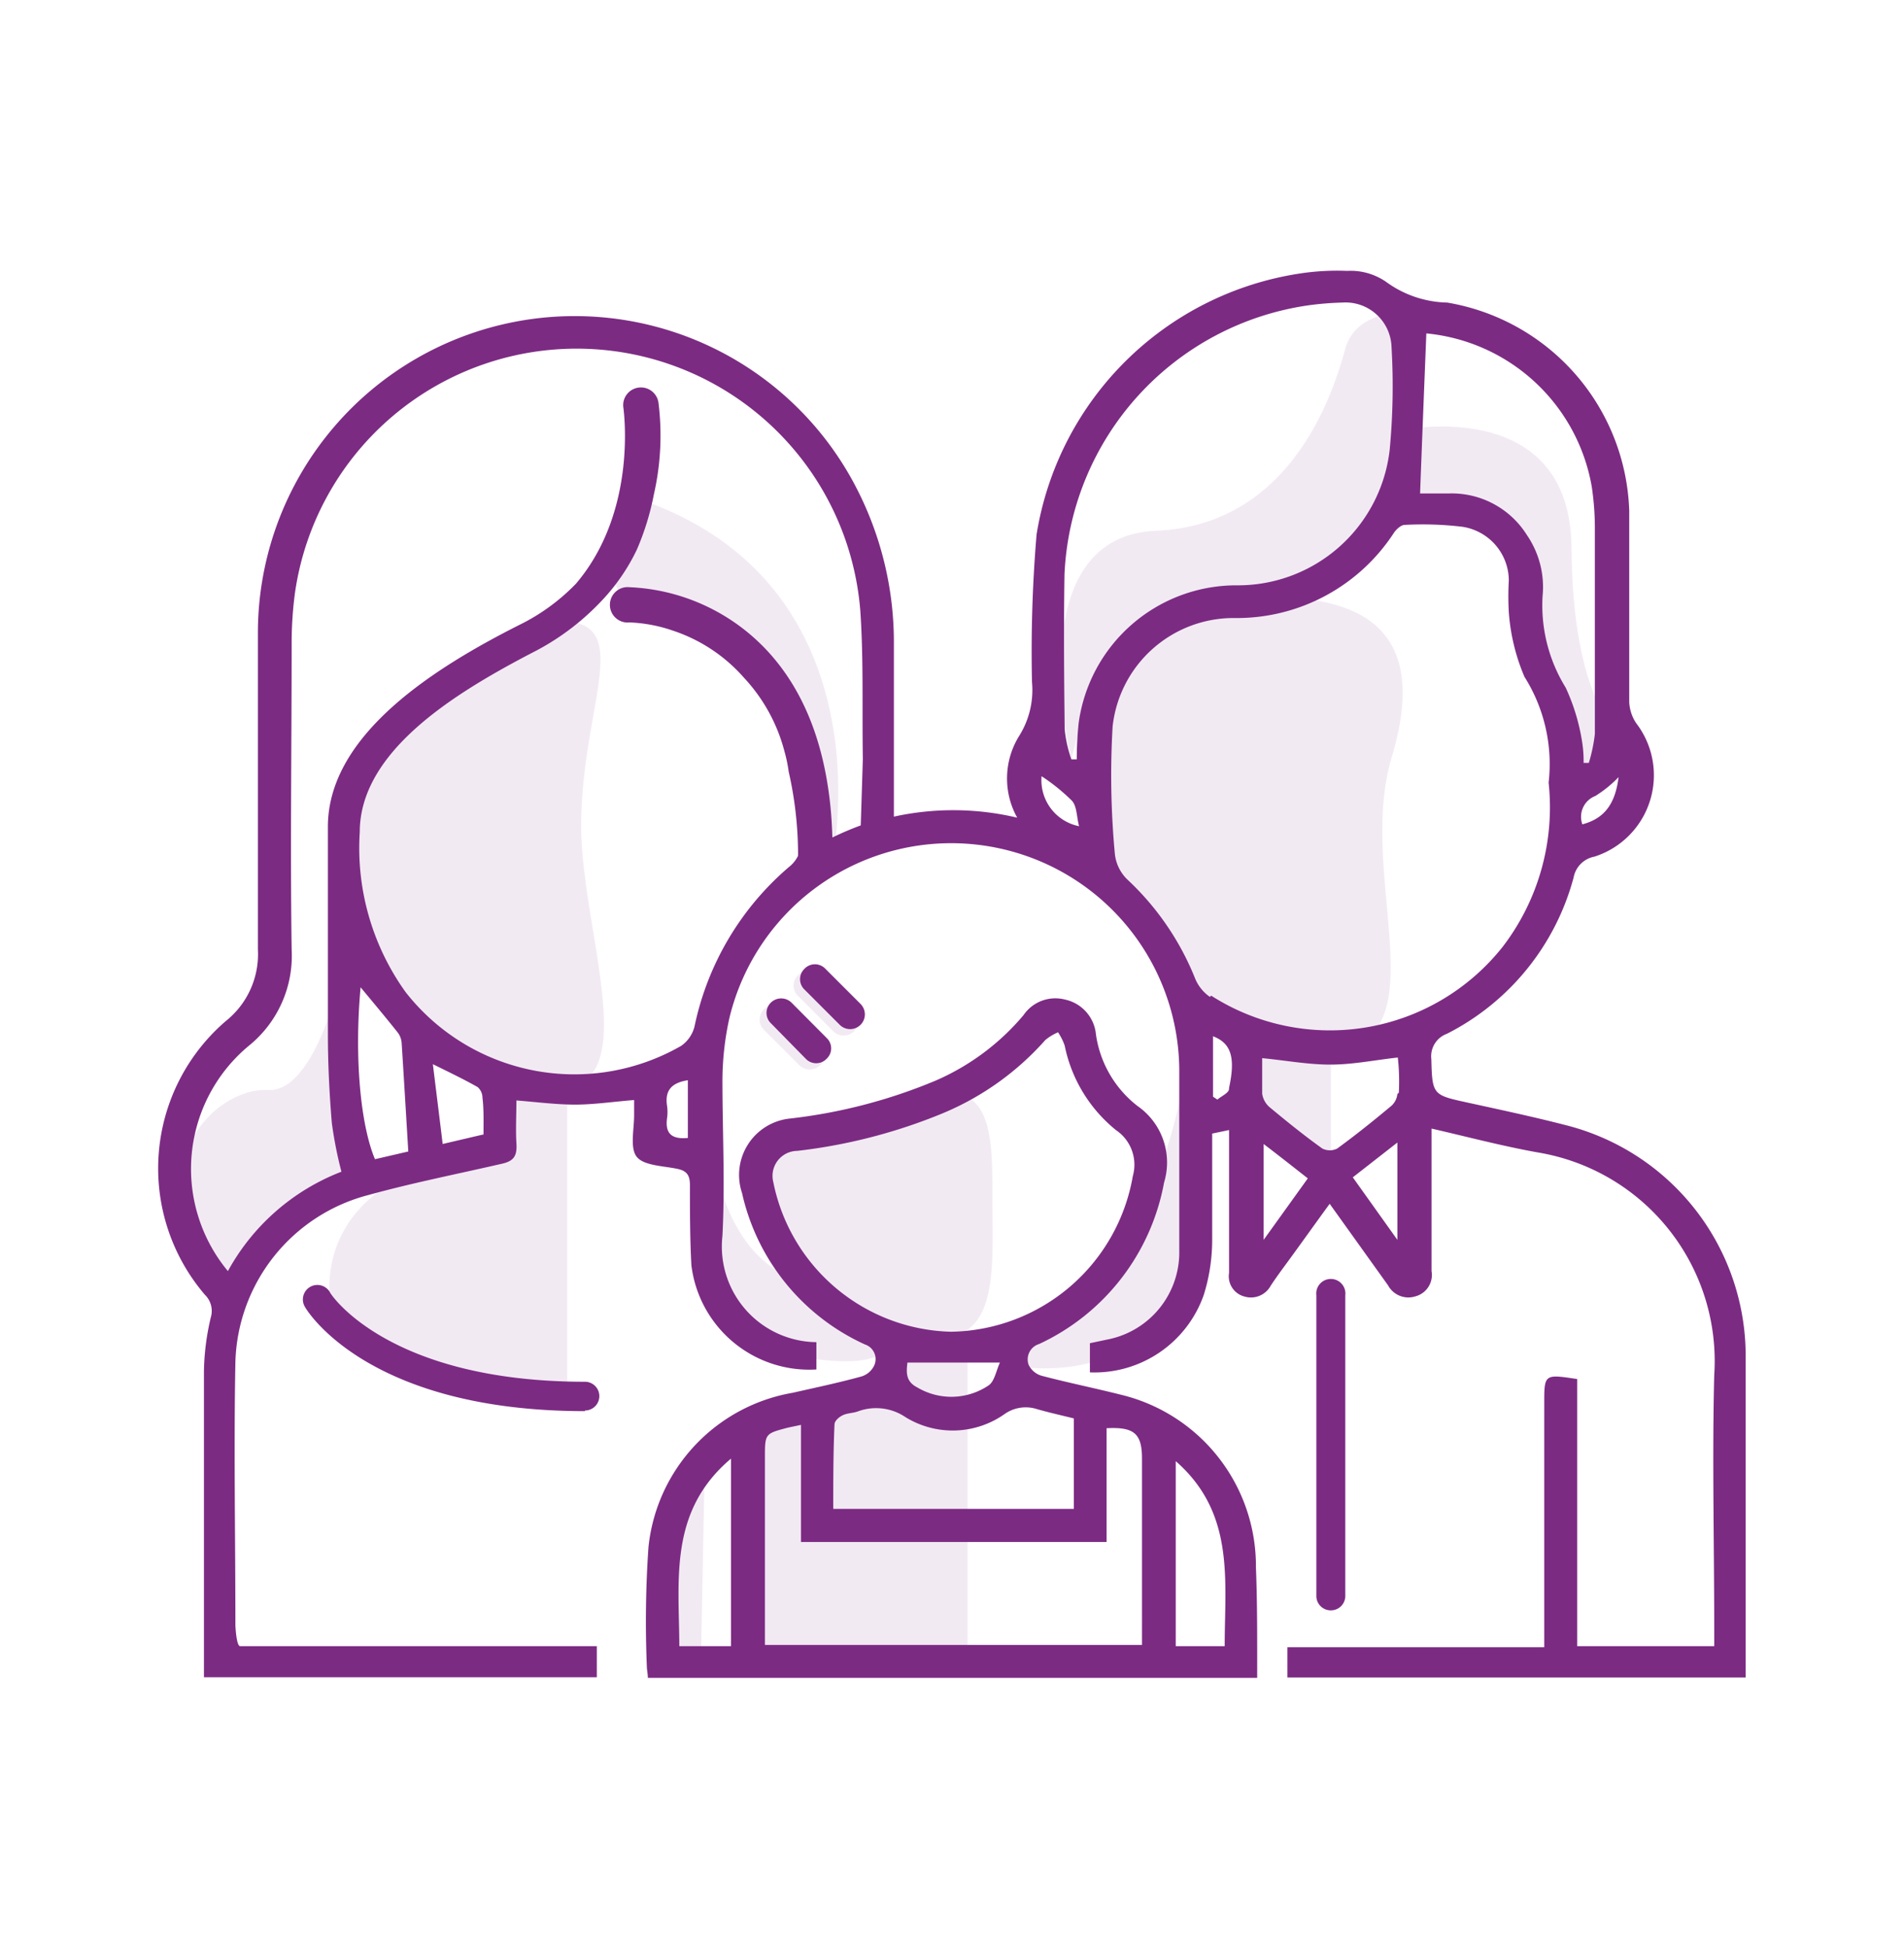
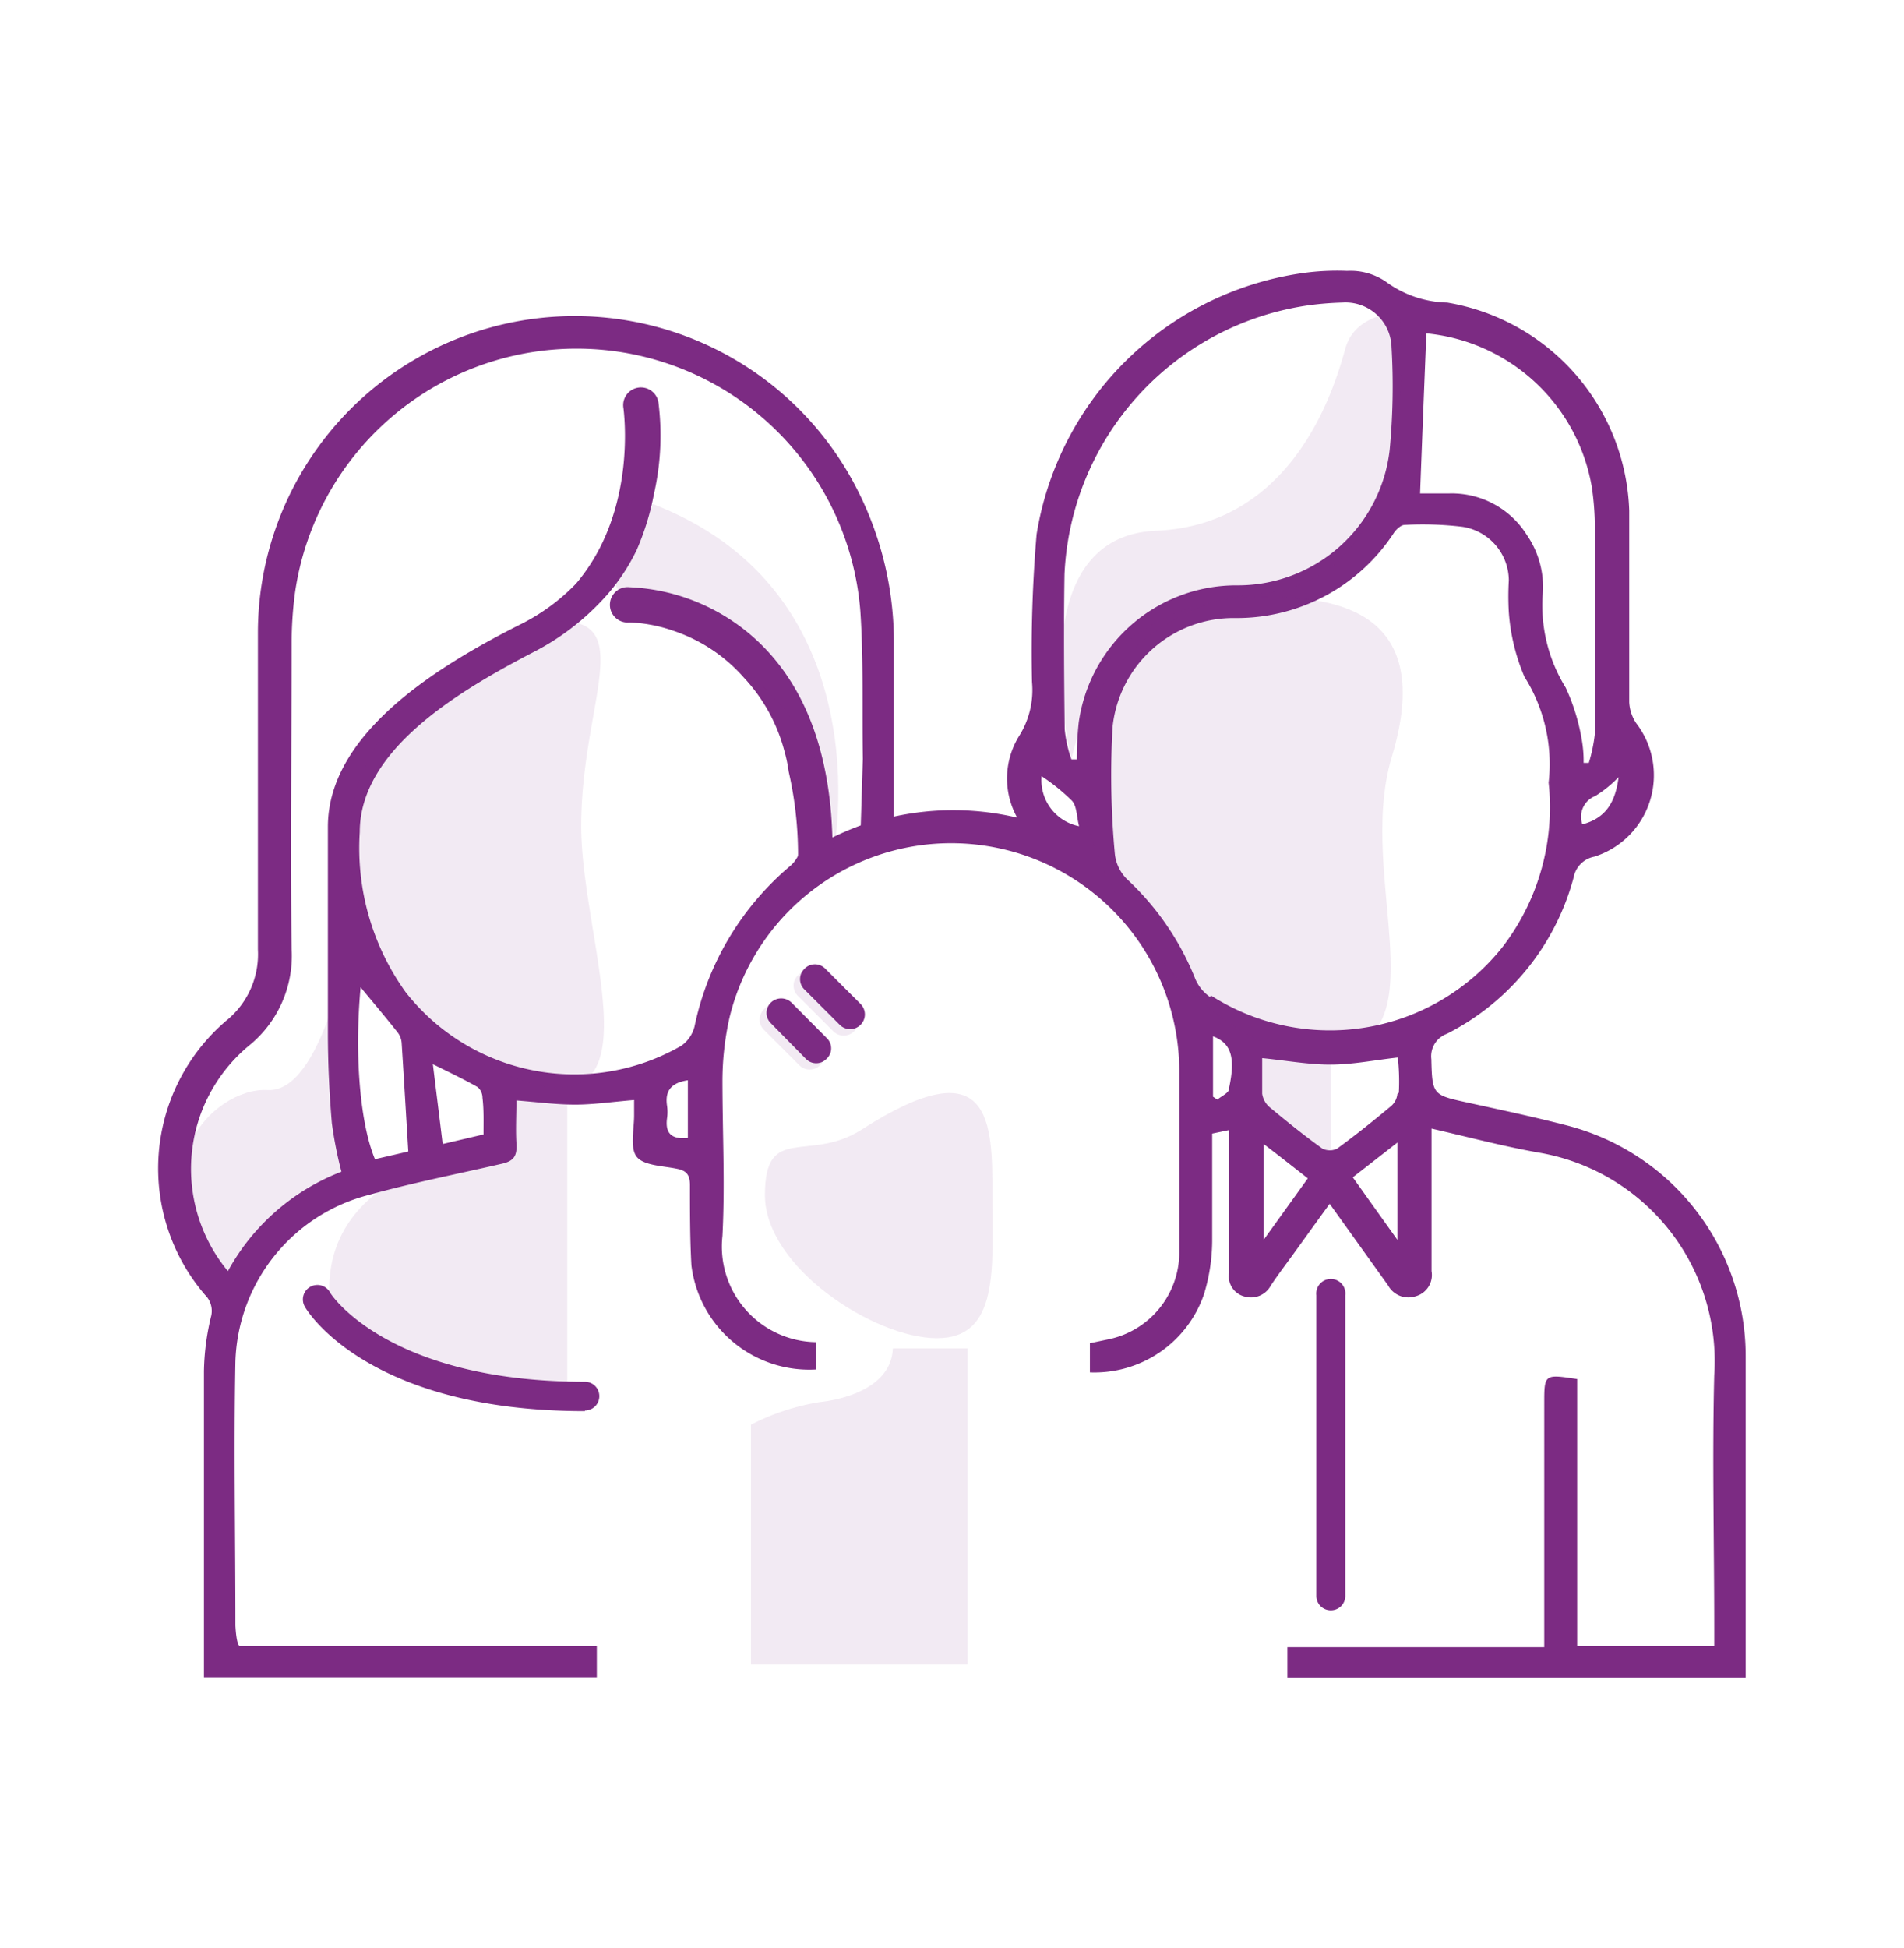
<svg xmlns="http://www.w3.org/2000/svg" id="Layer_1" data-name="Layer 1" viewBox="0 0 91.4 93.5">
  <defs>
    <style>.cls-1,.cls-3{opacity:0.1;}.cls-2,.cls-3{fill:#7c2b83;}</style>
  </defs>
  <title>all-icons</title>
  <g class="cls-1">
    <path class="cls-2" d="M36.68,48.43a.69.69,0,0,1,1,0l1.69,1.69a.69.69,0,0,1-1,1l-1.69-1.69A.69.69,0,0,1,36.68,48.43Z" />
  </g>
  <g class="cls-1">
    <path class="cls-2" d="M38.31,46.8a.69.69,0,0,1,1,0L41,48.49a.69.69,0,0,1-1,1l-1.69-1.69A.69.69,0,0,1,38.31,46.8Z" />
  </g>
-   <path class="cls-3" d="M33.83,70.37l-.18,9.28h-1.6S31.44,71.44,33.83,70.37Z" />
  <path class="cls-3" d="M36.05,68.37a11.13,11.13,0,0,1,3.33-1.09s3.39-.27,3.48-2.57h3.59V79.88H36.05Z" />
-   <path class="cls-3" d="M57.21,48.85s-.47,11.74-8.44,15.86c0,0-.66,1,0,.9S60.66,68,57.21,48.85Z" />
  <path class="cls-3" d="M24,52.45a2.24,2.24,0,0,1-2,3.18c-3.1.47-6.31,2.58-6.19,6.4s11.42,5,11.42,5V52.45Z" />
  <path class="cls-3" d="M63.89,56.72v-7s-2.92.93-4.8-.57c0,0,1.43-.22,1.26,4.25Z" />
  <path class="cls-3" d="M16.76,45.13s-1.28,7.33-3.91,7.18-6.69,4-2,9.38c0,0,4-4.34,6.43-5.38Z" />
  <path class="cls-3" d="M36.72,57.35c0,3.47,5.25,6.87,8.26,6.87s2.66-3.4,2.66-6.87,0-7.17-6.28-3.14C38.82,55.83,36.72,53.88,36.72,57.35Z" />
-   <path class="cls-2" d="M60.35,80.52H31.1c0-.19-.05-.39-.05-.58a51.56,51.56,0,0,1,.08-5.7,8.39,8.39,0,0,1,6.92-7.4c1.1-.25,2.2-.48,3.29-.78a1,1,0,0,0,.63-.54.74.74,0,0,0-.45-1,10.5,10.5,0,0,1-5.9-7.27,2.72,2.72,0,0,1,2.29-3.57,25.51,25.51,0,0,0,7-1.82,11.48,11.48,0,0,0,4.22-3.14,1.85,1.85,0,0,1,2-.75,1.89,1.89,0,0,1,1.48,1.67,5.28,5.28,0,0,0,2,3.44,3.3,3.3,0,0,1,1.27,3.67,10.66,10.66,0,0,1-6,7.75.77.77,0,0,0-.5,1,1,1,0,0,0,.65.53c1.26.33,2.54.59,3.81.91a8.46,8.46,0,0,1,6.45,8.28C60.36,77,60.35,78.74,60.35,80.52ZM45.65,63.91a9,9,0,0,0,8.73-7.47,2,2,0,0,0-.8-2.2,7,7,0,0,1-2.47-4.06,2.74,2.74,0,0,0-.32-.64,2.48,2.48,0,0,0-.61.37,13.51,13.51,0,0,1-4.91,3.51,26.06,26.06,0,0,1-7,1.81,1.2,1.2,0,0,0-1.15,1.49A8.93,8.93,0,0,0,45.65,63.91ZM53.12,74H38.45V68.38l-.62.13c-1.11.29-1.11.29-1.11,1.43v9h18.1V70c0-1.2-.37-1.53-1.7-1.46ZM40,72.41H51.55V68.07c-.6-.15-1.19-.28-1.78-.45a1.76,1.76,0,0,0-1.56.25,4.32,4.32,0,0,1-4.74.14,2.52,2.52,0,0,0-2.28-.28c-.24.09-.52.08-.74.19s-.39.29-.39.44C40,69.69,40,71,40,72.41ZM35.09,70c-3,2.53-2.49,5.81-2.48,9h2.48Zm23.7,9c0-3.15.51-6.38-2.35-8.88V79ZM48,65.39H43.56c-.05.45-.1.9.47,1.19a3.2,3.2,0,0,0,3.42-.09C47.74,66.3,47.82,65.78,48,65.39Z" />
  <path class="cls-2" d="M63.89,77.28a.69.69,0,0,1-.7-.69V62.16a.7.7,0,1,1,1.39,0V76.59A.69.69,0,0,1,63.89,77.28Z" />
-   <path class="cls-2" d="M37,48.12a.71.71,0,0,1,1,0l1.68,1.69a.68.68,0,0,1,0,1,.69.69,0,0,1-1,0L37,49.1A.69.69,0,0,1,37,48.12Z" />
+   <path class="cls-2" d="M37,48.12a.71.71,0,0,1,1,0l1.68,1.69a.68.68,0,0,1,0,1,.69.69,0,0,1-1,0L37,49.1A.69.69,0,0,1,37,48.12" />
  <path class="cls-2" d="M38.62,46.49a.69.69,0,0,1,1,0l1.69,1.69a.69.69,0,0,1-1,1l-1.69-1.69A.69.69,0,0,1,38.62,46.49Z" />
  <path class="cls-2" d="M11.3,78c0-4.22-.08-8.43,0-12.65a8.53,8.53,0,0,1,6.38-8c2.1-.58,4.23-1,6.36-1.49.63-.13.79-.38.75-1s0-1.4,0-2.05c1,.08,1.93.2,2.82.2s1.83-.14,2.83-.22c0,.23,0,.48,0,.73,0,.7-.21,1.58.13,2s1.26.43,1.93.57c.46.09.62.3.62.78,0,1.28,0,2.57.07,3.85a5.7,5.7,0,0,0,6,5V64.41a4.59,4.59,0,0,1-4.51-5.1c.13-2.48,0-5,0-7.48a14,14,0,0,1,.34-3,10.95,10.95,0,0,1,21.59,2.47c0,3,0,5.92,0,8.87a4.26,4.26,0,0,1-3.34,4.09l-.95.2v1.4a5.56,5.56,0,0,0,5.47-3.73,8.9,8.9,0,0,0,.4-2.57c0-1.71,0-3.43,0-5.16l.81-.17v1c0,1.95,0,3.91,0,5.86a1,1,0,0,0,.74,1.13,1.08,1.08,0,0,0,1.26-.52c.17-.26.35-.51.53-.76.74-1,1.49-2.06,2.3-3.17l2.8,3.91a1.11,1.11,0,0,0,1.32.53A1.06,1.06,0,0,0,68.72,61V54.16c1.78.41,3.44.85,5.13,1.15A10.15,10.15,0,0,1,82.29,66c-.1,4,0,8.07,0,12.11V79H75.71V66.18c-1.58-.24-1.58-.24-1.58,1.18V79.05H61.8V80.5h22v-.59c0-4.93,0-9.87,0-14.81A11.43,11.43,0,0,0,75.18,54c-1.59-.41-3.19-.75-4.79-1.1s-1.64-.37-1.68-2.07a1.15,1.15,0,0,1,.75-1.22,11.84,11.84,0,0,0,6.08-7.5,1.25,1.25,0,0,1,1-1,4.1,4.1,0,0,0,2-6.41,2,2,0,0,1-.33-1c0-3.06,0-6.12,0-9.18a10.48,10.48,0,0,0-8.74-10,5.15,5.15,0,0,1-2.94-1A3,3,0,0,0,64.67,13a11.84,11.84,0,0,0-2.3.13A15.09,15.09,0,0,0,49.76,25.65a66.81,66.81,0,0,0-.22,7.08,4.14,4.14,0,0,1-.63,2.61,3.87,3.87,0,0,0-.08,3.9,13.31,13.31,0,0,0-5.92-.05c0-2.45,0-6.45,0-8.26a16.13,16.13,0,0,0-1.68-7.28,15.21,15.21,0,0,0-28.85,6.8c0,5,0,10.08,0,15.12A4.1,4.1,0,0,1,10.84,49a9.32,9.32,0,0,0-1,13.14,1.08,1.08,0,0,1,.28,1.08,11.93,11.93,0,0,0-.33,2.59c0,4.68,0,9.36,0,14,0,.22,0,.45,0,.68H28.65V79H11.53C11.34,79,11.3,78,11.3,78ZM18,55.63c-.69-1.64-1-4.86-.69-8.25.63.76,1.22,1.46,1.79,2.18a.94.94,0,0,1,.18.48c.11,1.71.21,3.41.32,5.22Zm5.17-1.18-1.92.45c-.16-1.33-.31-2.51-.47-3.83.81.4,1.5.73,2.15,1.1a.68.68,0,0,1,.23.51C23.23,53.24,23.21,53.8,23.21,54.45Zm9.85.16c-.74.07-1.1-.18-1-.94a2.08,2.08,0,0,0,0-.61c-.11-.73.22-1.1,1-1.22Zm8.3-15a14.61,14.61,0,0,0-1.36.58c-.12-4-1.26-7.11-3.39-9.23a9.59,9.59,0,0,0-6.35-2.78.85.85,0,1,0,0,1.69,7.21,7.21,0,0,1,2.1.4,7.79,7.79,0,0,1,3.39,2.25l0,0a8.2,8.2,0,0,1,1.94,3.51,7.1,7.1,0,0,1,.21,1A18,18,0,0,1,38.31,41a.2.2,0,0,0,0,.07,1.57,1.57,0,0,1-.44.54,13.75,13.75,0,0,0-4.53,7.65,1.61,1.61,0,0,1-.64.93,10.29,10.29,0,0,1-13.23-2.58,11.86,11.86,0,0,1-2.2-7.68c0-3.85,4.5-6.61,8-8.46l.5-.26a12,12,0,0,0,3.15-2.42,9.49,9.49,0,0,0,1.65-2.41v0a12.71,12.71,0,0,0,.82-2.66v0a12.69,12.69,0,0,0,.22-4.39.85.85,0,0,0-.95-.73.85.85,0,0,0-.73,1c0,.06.7,4.91-2.28,8.41h0a9.75,9.75,0,0,1-2.76,2c-3.95,2-9.12,5.2-9.15,9.63,0,3.32,0,6.64,0,9.95,0,1.44.07,2.88.19,4.31a19.57,19.57,0,0,0,.46,2.33A10.53,10.53,0,0,0,10.94,61a7.68,7.68,0,0,1,1-10.81A5.55,5.55,0,0,0,14,45.56c-.07-4.88,0-9.77,0-14.65a18.37,18.37,0,0,1,.16-2.46,13.66,13.66,0,0,1,27.14.88c.16,2.36.08,4.73.12,7.09Zm36.39-2.41c-.15,1.38-.69,2.08-1.75,2.36a1.07,1.07,0,0,1,.62-1.36A5.72,5.72,0,0,0,77.75,37.24ZM68.47,16a8.92,8.92,0,0,1,7.94,7.35,13.33,13.33,0,0,1,.15,2q0,4.93,0,9.87a7.64,7.64,0,0,1-.29,1.39l-.25,0a5.93,5.93,0,0,0-.07-1,9.77,9.77,0,0,0-.79-2.61,7.51,7.51,0,0,1-1.11-4.39,4.41,4.41,0,0,0-.75-2.93,4.26,4.26,0,0,0-3.71-2H68.17C68.27,21,68.37,18.52,68.47,16ZM51.1,27.56A13.66,13.66,0,0,1,62.83,14.65a14.75,14.75,0,0,1,1.61-.13,2.21,2.21,0,0,1,2.36,2.15,32.29,32.29,0,0,1-.09,4.92,7.33,7.33,0,0,1-7.31,6.5,7.64,7.64,0,0,0-7.62,6.61,16.75,16.75,0,0,0-.09,1.74l-.26,0A6.21,6.21,0,0,1,51.11,35C51.08,32.54,51.06,30.05,51.1,27.56ZM50,37.25a9.38,9.38,0,0,1,1.46,1.18c.24.27.22.76.34,1.22A2.25,2.25,0,0,1,50,37.25Zm9,15c0,.2-.37.35-.56.52l-.21-.14V49.73C59.09,50.06,59.32,50.73,59,52.21Zm1.66,7.25v-4.6c.76.58,1.42,1.1,2.12,1.65Zm6.42,0-2.14-3,2.14-1.67Zm0-7a.88.88,0,0,1-.29.57c-.85.71-1.71,1.4-2.6,2.05a.8.8,0,0,1-.71,0c-.88-.63-1.72-1.31-2.55-2a1.06,1.06,0,0,1-.34-.63c0-.58,0-1.17,0-1.71,1.13.11,2.2.31,3.27.31s2.08-.21,3.24-.34C67.16,51.27,67.18,51.86,67.15,52.44Zm-9-4.66a2,2,0,0,1-.7-.86,13.21,13.21,0,0,0-3.27-4.78A2,2,0,0,1,53.52,41a40.53,40.53,0,0,1-.11-6.13,5.84,5.84,0,0,1,5.91-5.21,9,9,0,0,0,7.6-4.1c.12-.17.34-.37.51-.37a16,16,0,0,1,2.77.09,2.62,2.62,0,0,1,2.23,2.57,13.14,13.14,0,0,0,0,1.54,9.66,9.66,0,0,0,.75,3.09,7.84,7.84,0,0,1,1.16,5.08,11,11,0,0,1-2.2,7.87A10.58,10.58,0,0,1,58.14,47.78Z" />
  <path class="cls-3" d="M40,41s2.65-13.16-9.56-17.13c0,0-2.5,3.35,0,5.34C30.4,29.2,40.25,32.17,40,41Z" />
  <path class="cls-3" d="M67.17,15s-2.11,0-2.59,1.73-2.39,8.46-9.08,8.74-4.07,11-4.07,11a10.09,10.09,0,0,1,9.21-8C68.64,27.69,67.17,15,67.17,15Z" />
-   <path class="cls-3" d="M67.27,20.64s8.12-1.72,8.17,5.66,2.31,8.94,2.31,8.94l-2.31,3.13s-.12-7.13-1.79-7.59,1-7.15-6.48-6.31Z" />
  <path class="cls-3" d="M16.76,40.25a12.47,12.47,0,0,0,7.32,11.26c8,3.32,3.82-6.09,3.82-11.86s2.64-9.84-1-9.84S16.76,34.48,16.76,40.25Z" />
  <path class="cls-3" d="M51.69,36.44c0,6.14,6.58,14.55,11.89,14.13,5.87-.47,1.46-8.36,3.23-14.24,2.12-7-2.64-7.69-6.14-7.69S51.69,30.3,51.69,36.44Z" />
-   <path class="cls-3" d="M33.83,50.7S33.29,60,38.42,61.46a8.91,8.91,0,0,0,4.11,2.76s.77,1.81-4.7.8S33.83,50.7,33.83,50.7Z" />
  <path class="cls-2" d="M28.08,67.72c-10.38,0-13.32-4.78-13.44-5A.69.69,0,0,1,15.83,62c0,.07,2.76,4.31,12.25,4.31a.69.69,0,1,1,0,1.38Z" />
</svg>